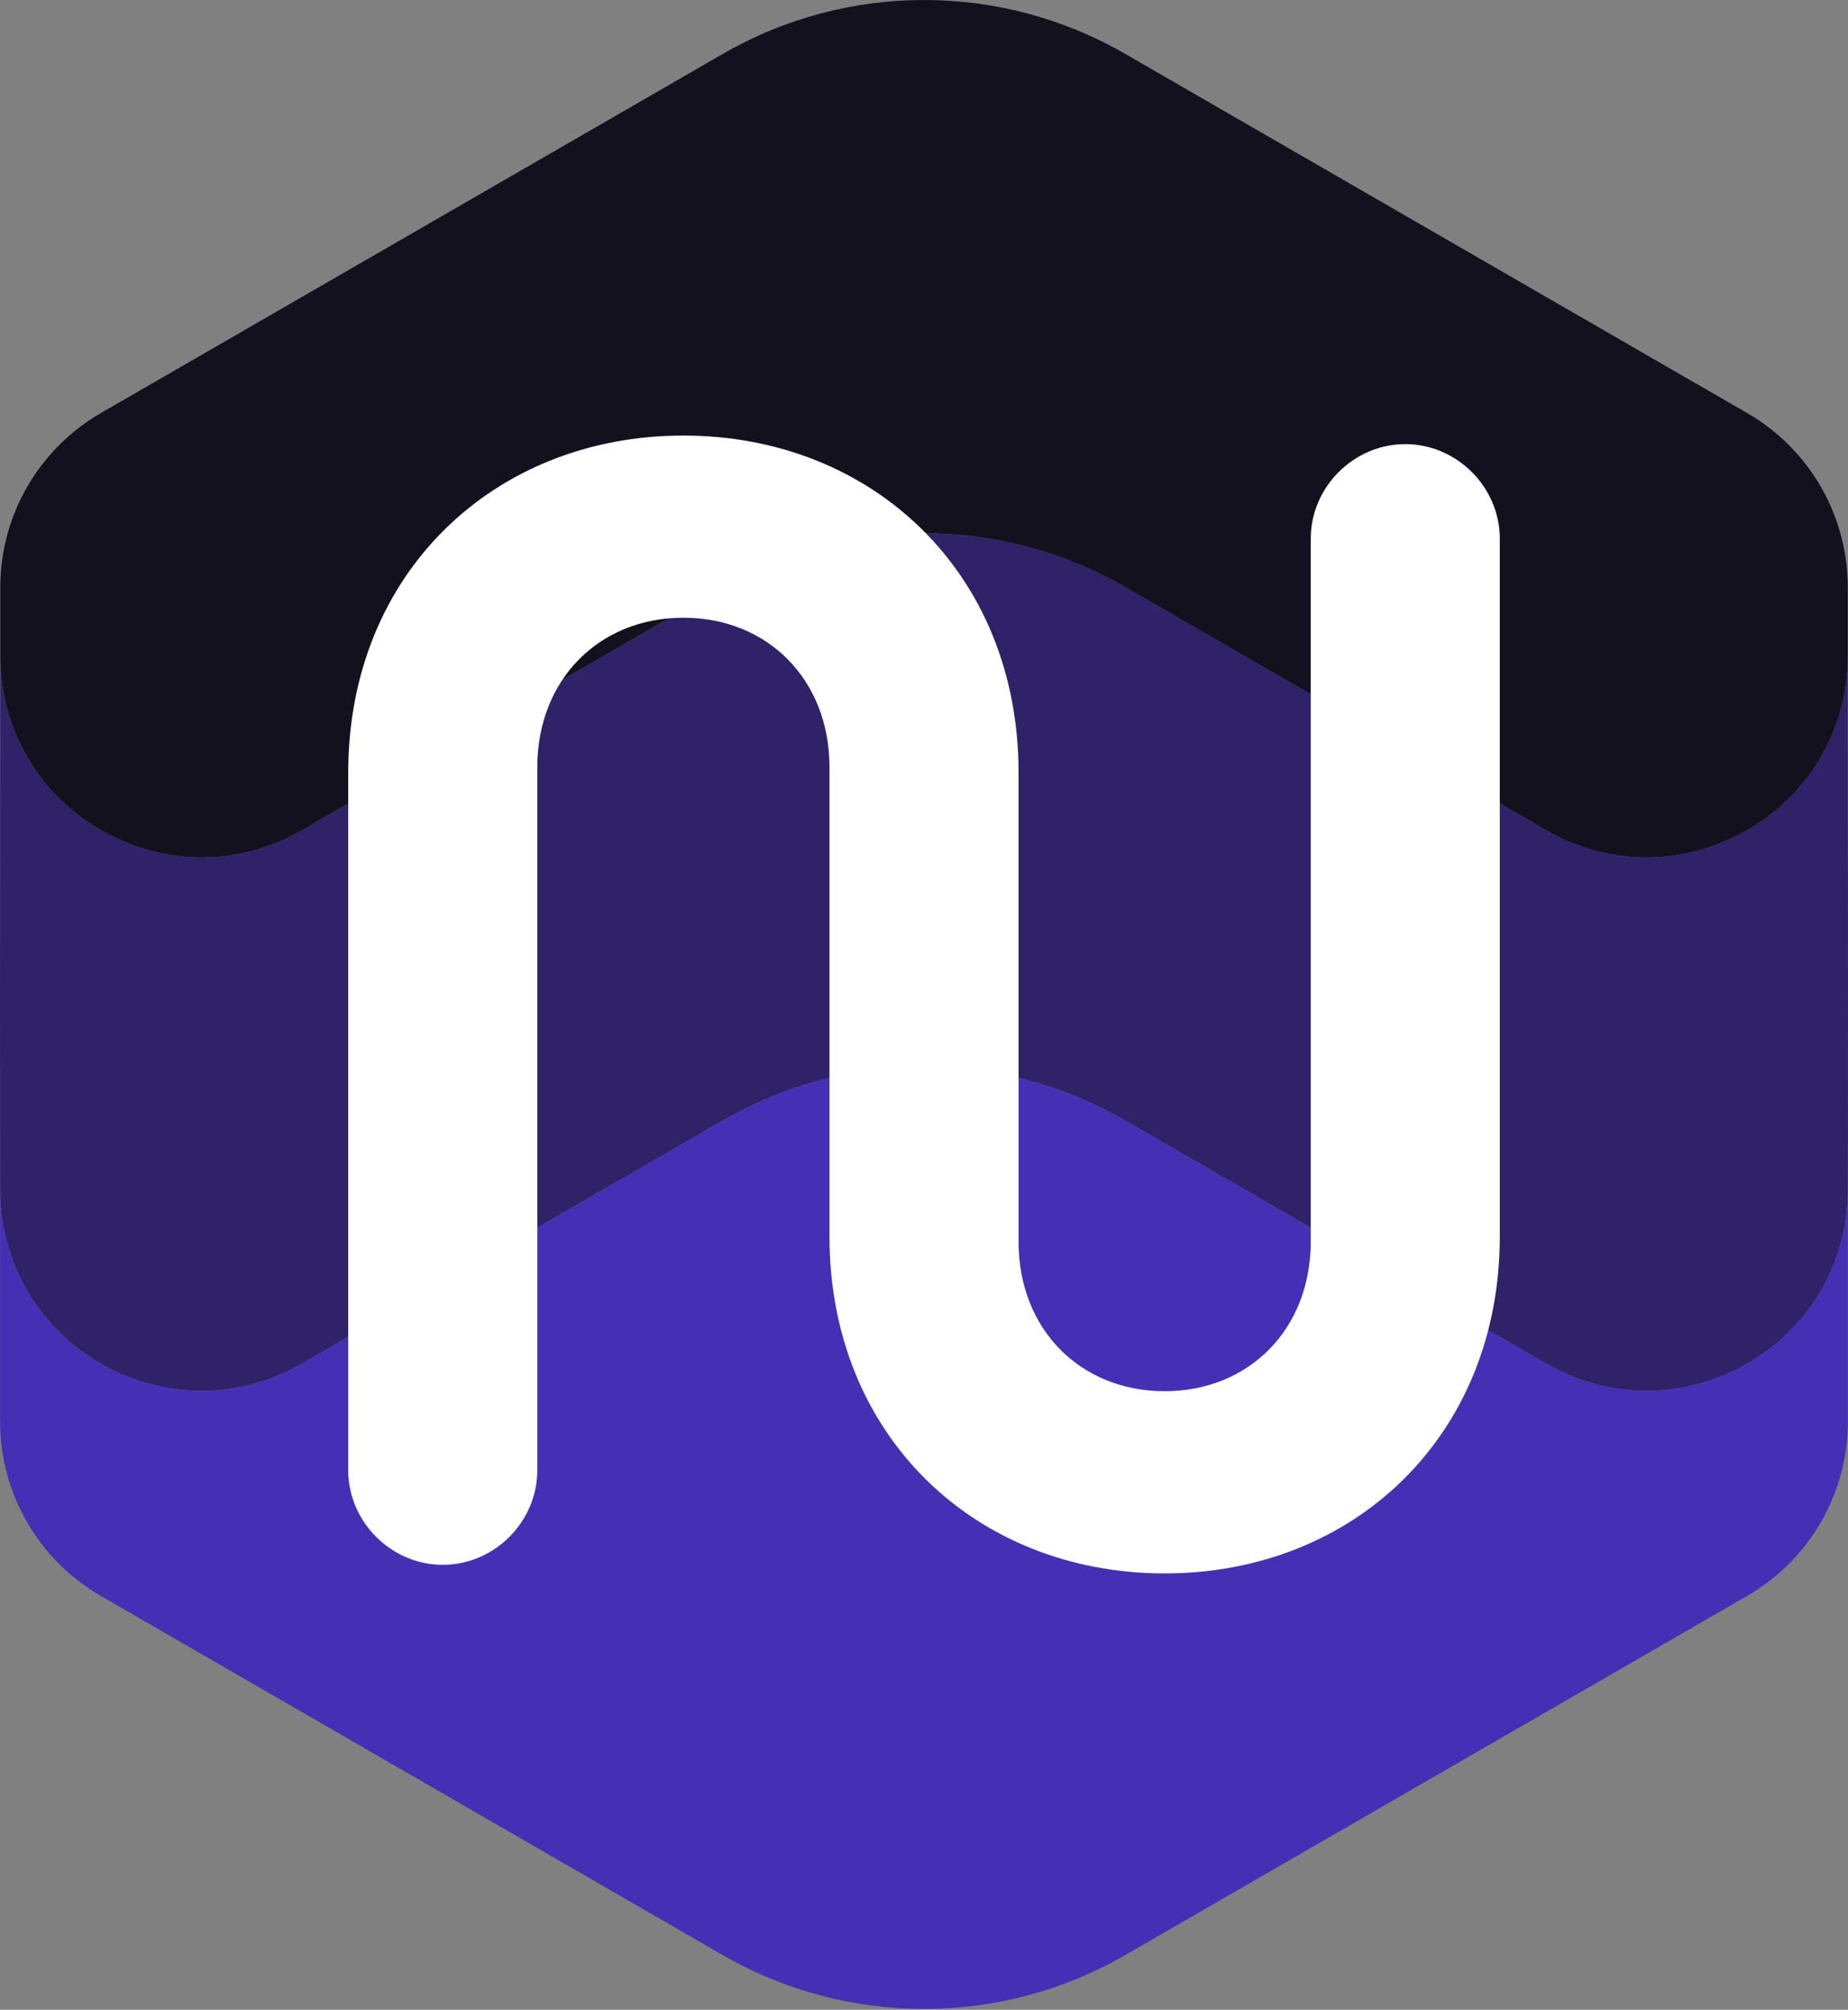
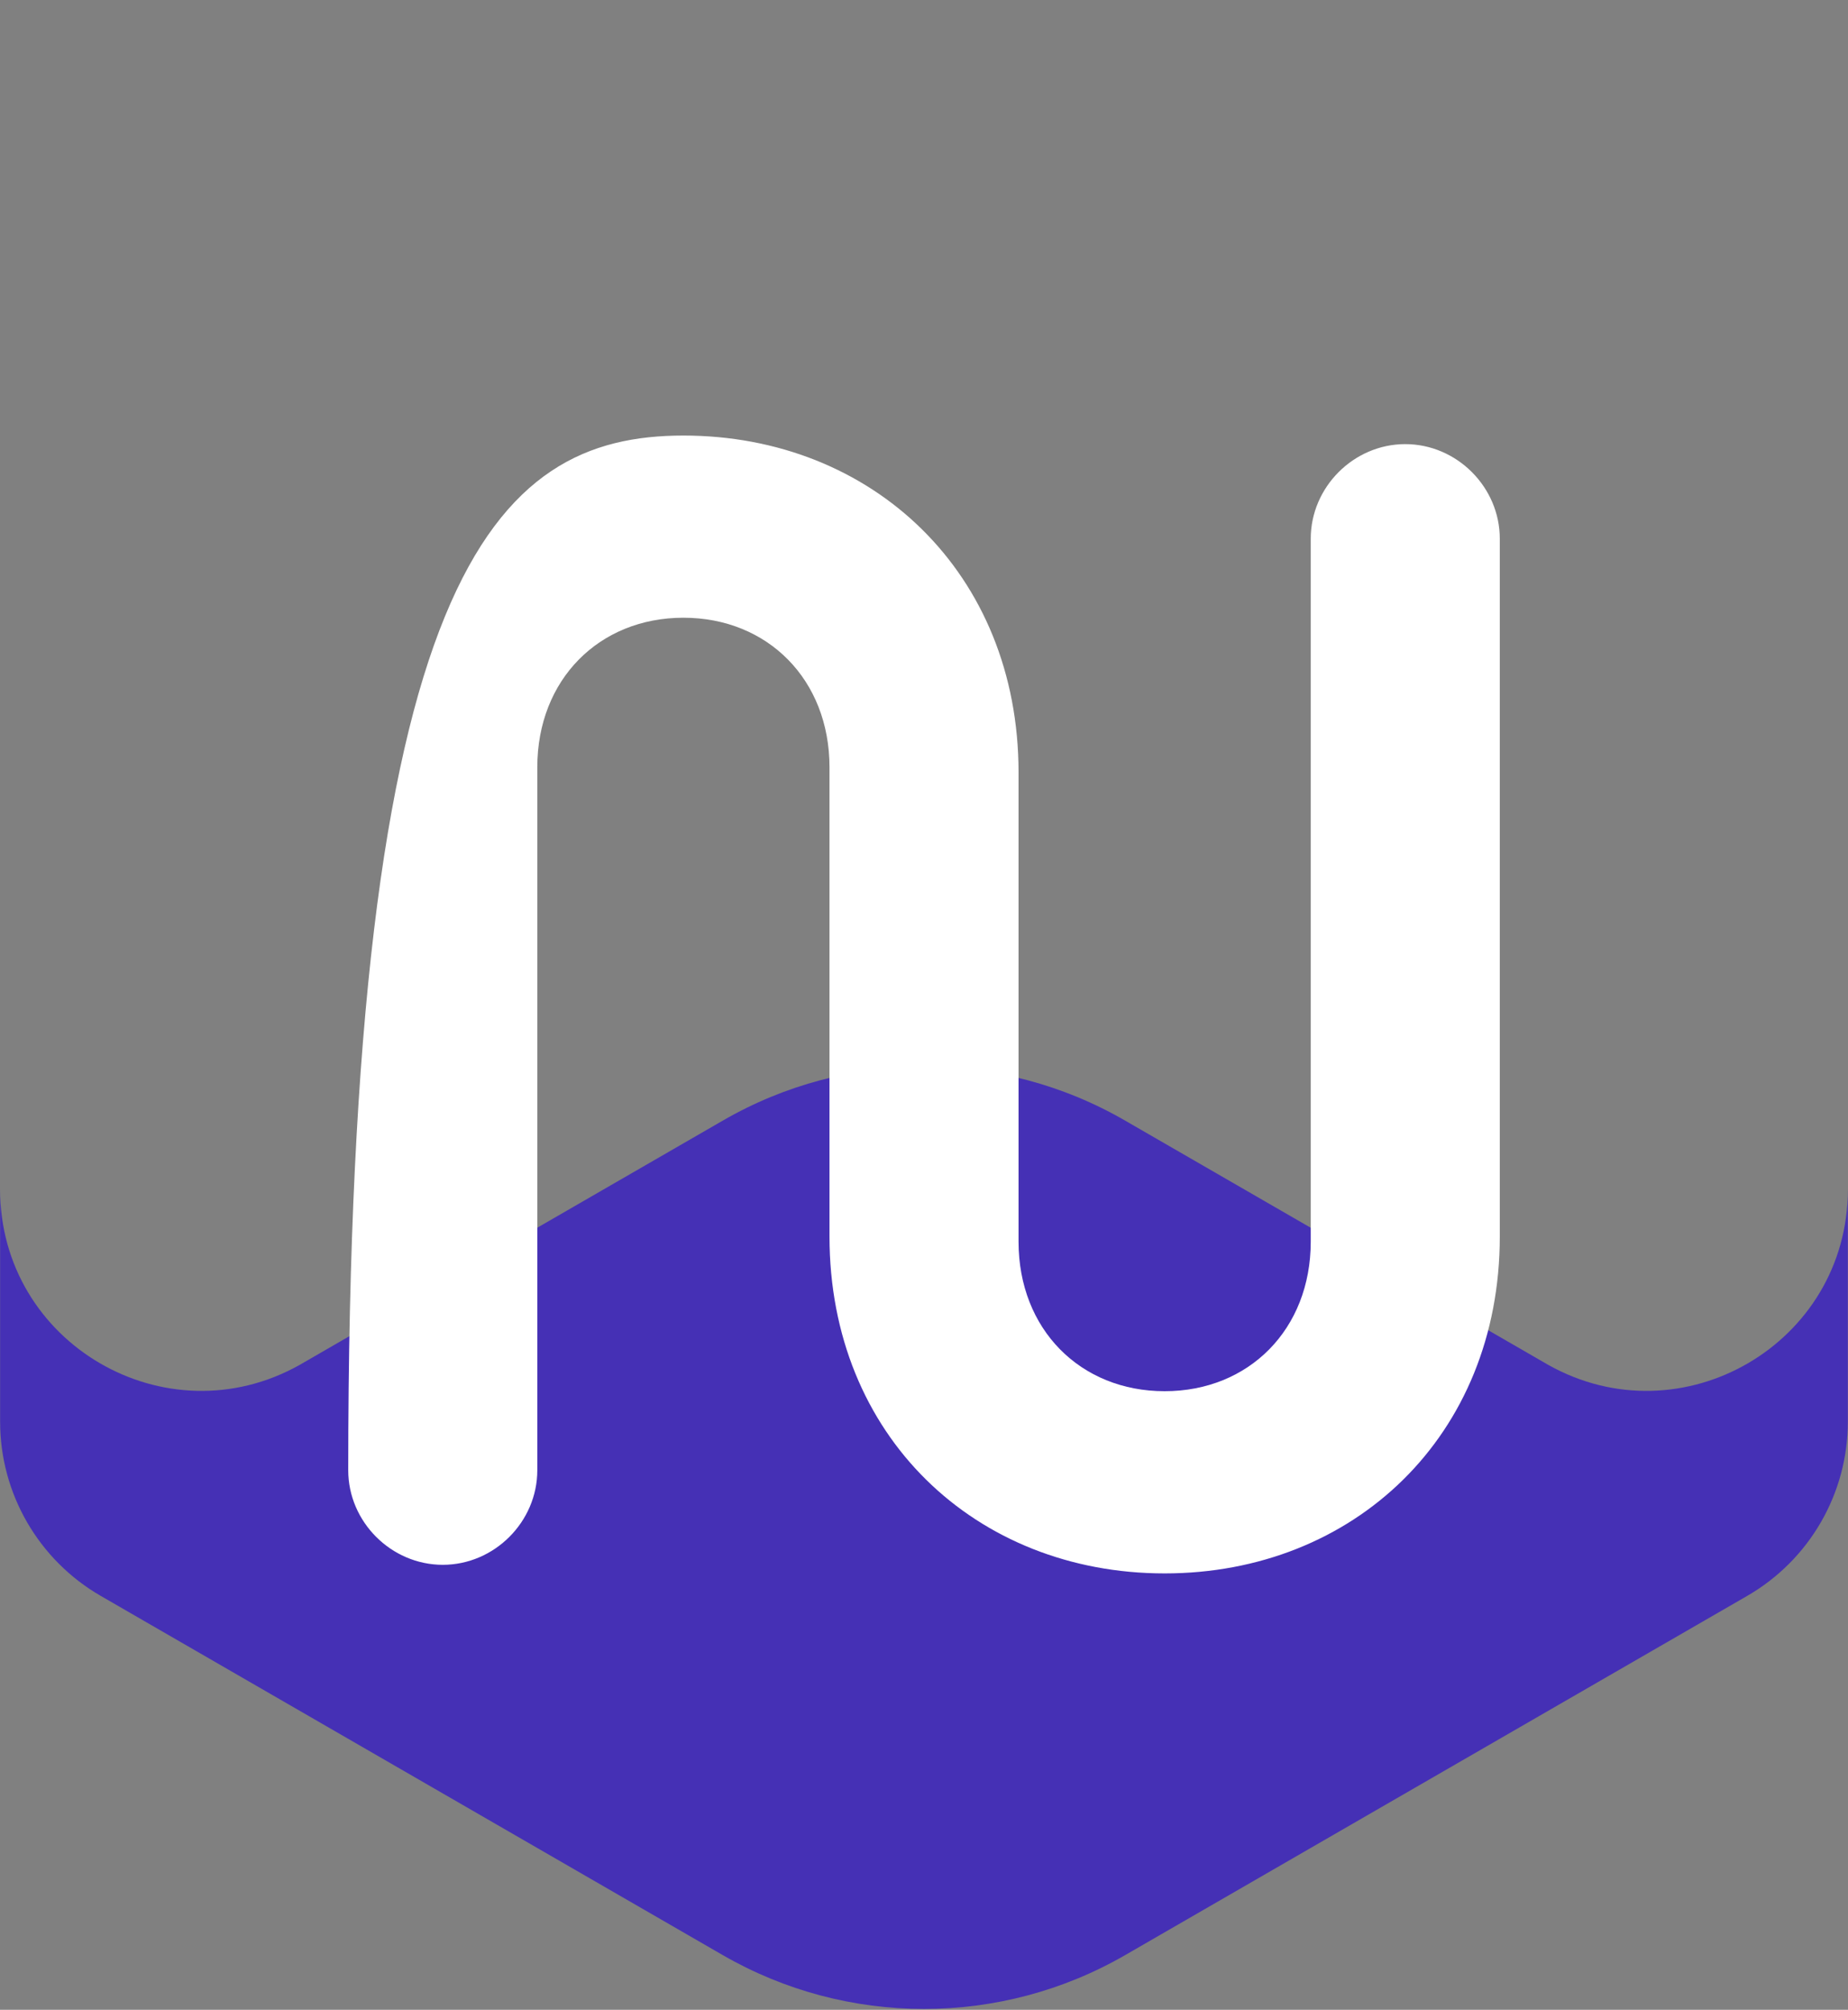
<svg xmlns="http://www.w3.org/2000/svg" width="80" height="87" viewBox="0 0 80 87" fill="none">
  <rect x="0" y="0" width="80" height="87" fill="#808080" stroke="none" />
-   <path d="M79.988 28.392C79.988 35.099 72.735 39.286 66.928 35.935L48.717 25.418C46.022 23.862 43.008 23.084 40 23.084C36.992 23.084 33.978 23.862 31.283 25.418L13.072 35.935C7.265 39.286 0.012 35.099 0.012 28.392L0 43.479L0.006 51.492C0.006 58.159 7.19 62.34 12.985 59.077L31.283 48.513C33.978 46.951 36.992 46.173 40 46.173C43.008 46.173 46.022 46.951 48.717 48.513L67.015 59.077C72.811 62.34 79.994 58.159 79.994 51.492L80 43.479L79.988 28.392Z" fill="#2F2268" />
-   <path d="M75.634 17.88L48.712 2.334C46.017 0.778 43.009 -6.48499e-05 40.001 -6.48499e-05C36.992 -6.48499e-05 33.984 0.778 31.29 2.334L4.368 17.88C1.674 19.436 0.013 22.311 0.013 25.424V28.391C0.013 35.098 7.266 39.286 13.073 35.935L31.284 25.418C33.979 23.861 36.992 23.083 40.001 23.083C43.009 23.083 46.023 23.861 48.717 25.418L66.928 35.935C72.736 39.286 79.989 35.098 79.989 28.391V25.424C79.989 22.311 78.329 19.436 75.634 17.88Z" fill="#12111D" />
  <path d="M67.014 59.077L48.715 48.513C46.02 46.951 43.007 46.173 39.999 46.173C36.99 46.173 33.977 46.951 31.282 48.513L12.983 59.077C7.188 62.34 0.005 58.159 0.005 51.492V61.544C0.005 64.651 1.666 67.526 4.36 69.082L31.282 84.628C33.977 86.184 36.985 86.963 39.999 86.963C43.012 86.963 46.02 86.184 48.715 84.628L75.637 69.082C78.332 67.526 79.993 64.651 79.993 61.544V51.492C79.993 58.159 72.809 62.34 67.014 59.077Z" fill="#4530B5" />
-   <path d="M56.742 23.318C56.742 21.086 58.602 19.225 60.833 19.225C63.066 19.225 64.926 21.086 64.926 23.318V53.526C64.926 62.157 58.602 68.109 50.417 68.109C42.233 68.109 35.909 62.157 35.909 53.526V33.213C35.909 29.419 33.23 26.74 29.584 26.74C25.938 26.74 23.26 29.419 23.26 33.213V63.644C23.26 65.877 21.4 67.737 19.168 67.737C16.935 67.737 15.075 65.877 15.075 63.644V33.437C15.075 24.806 21.4 18.854 29.584 18.854C37.768 18.854 44.093 24.806 44.093 33.437V53.749C44.093 57.544 46.771 60.222 50.417 60.222C54.063 60.222 56.742 57.544 56.742 53.749V23.318Z" fill="white" />
+   <path d="M56.742 23.318C56.742 21.086 58.602 19.225 60.833 19.225C63.066 19.225 64.926 21.086 64.926 23.318V53.526C64.926 62.157 58.602 68.109 50.417 68.109C42.233 68.109 35.909 62.157 35.909 53.526V33.213C35.909 29.419 33.23 26.74 29.584 26.74C25.938 26.74 23.26 29.419 23.26 33.213V63.644C23.26 65.877 21.4 67.737 19.168 67.737C16.935 67.737 15.075 65.877 15.075 63.644C15.075 24.806 21.4 18.854 29.584 18.854C37.768 18.854 44.093 24.806 44.093 33.437V53.749C44.093 57.544 46.771 60.222 50.417 60.222C54.063 60.222 56.742 57.544 56.742 53.749V23.318Z" fill="white" />
</svg>